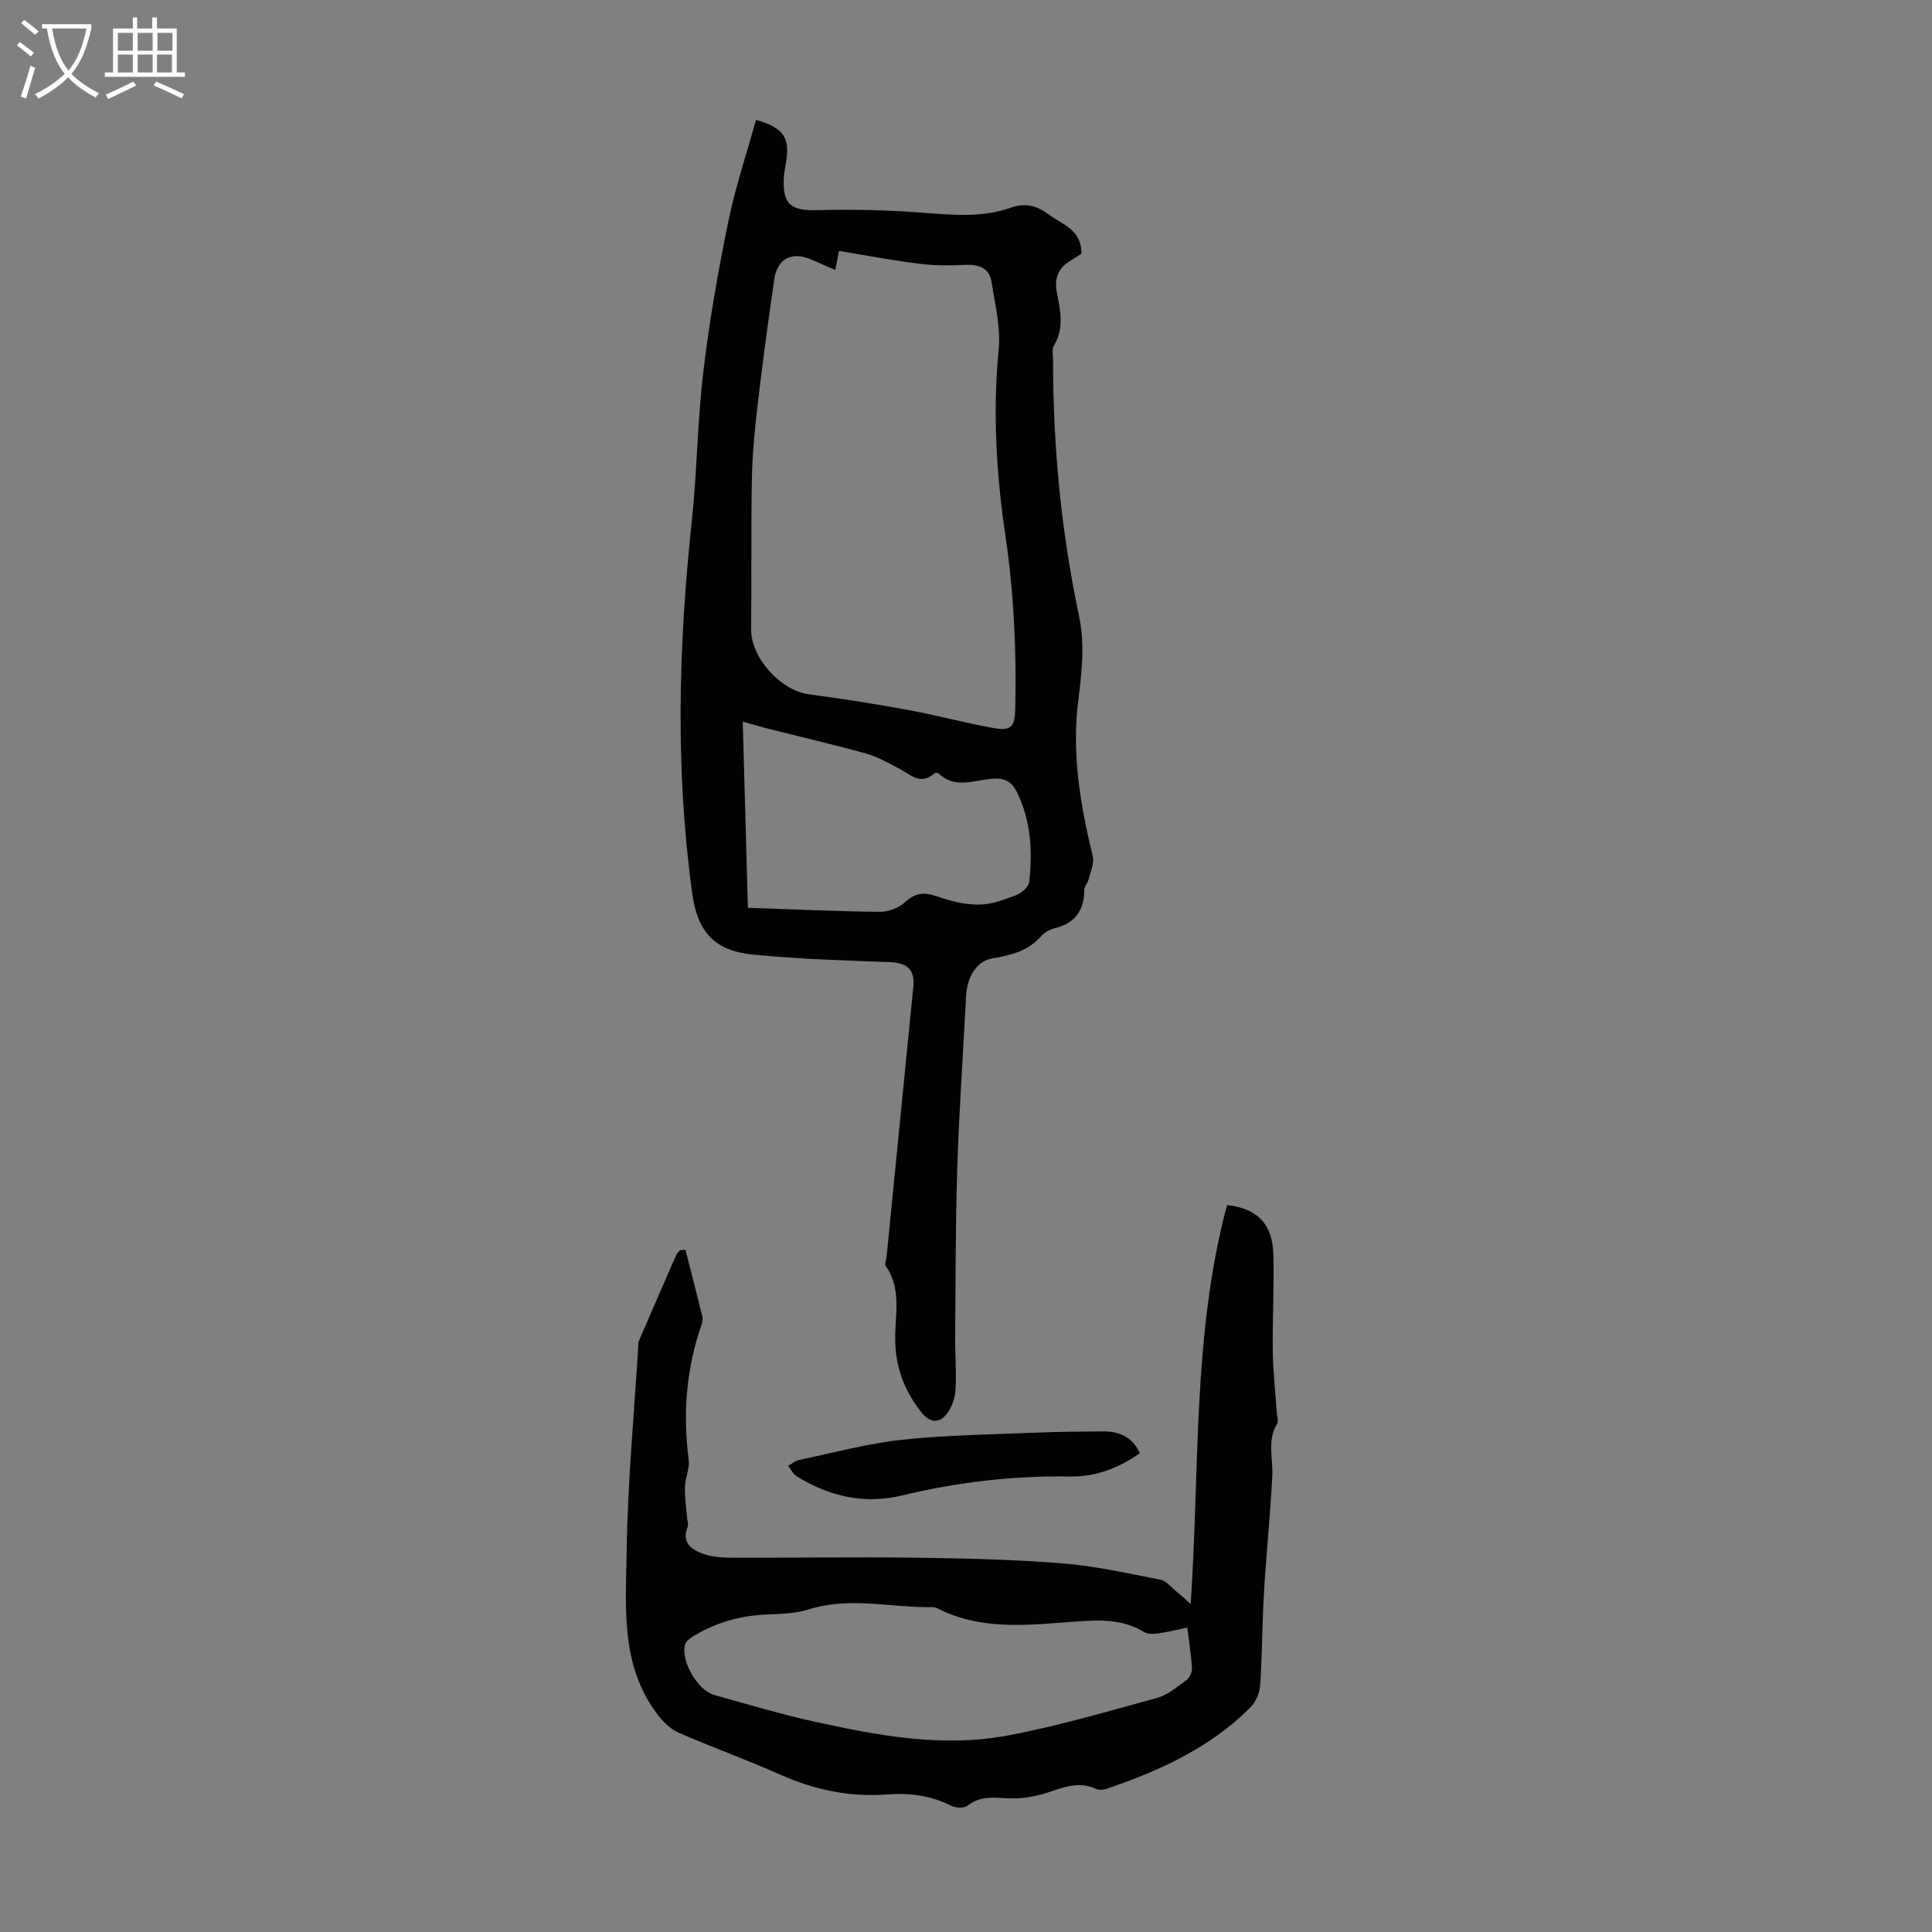
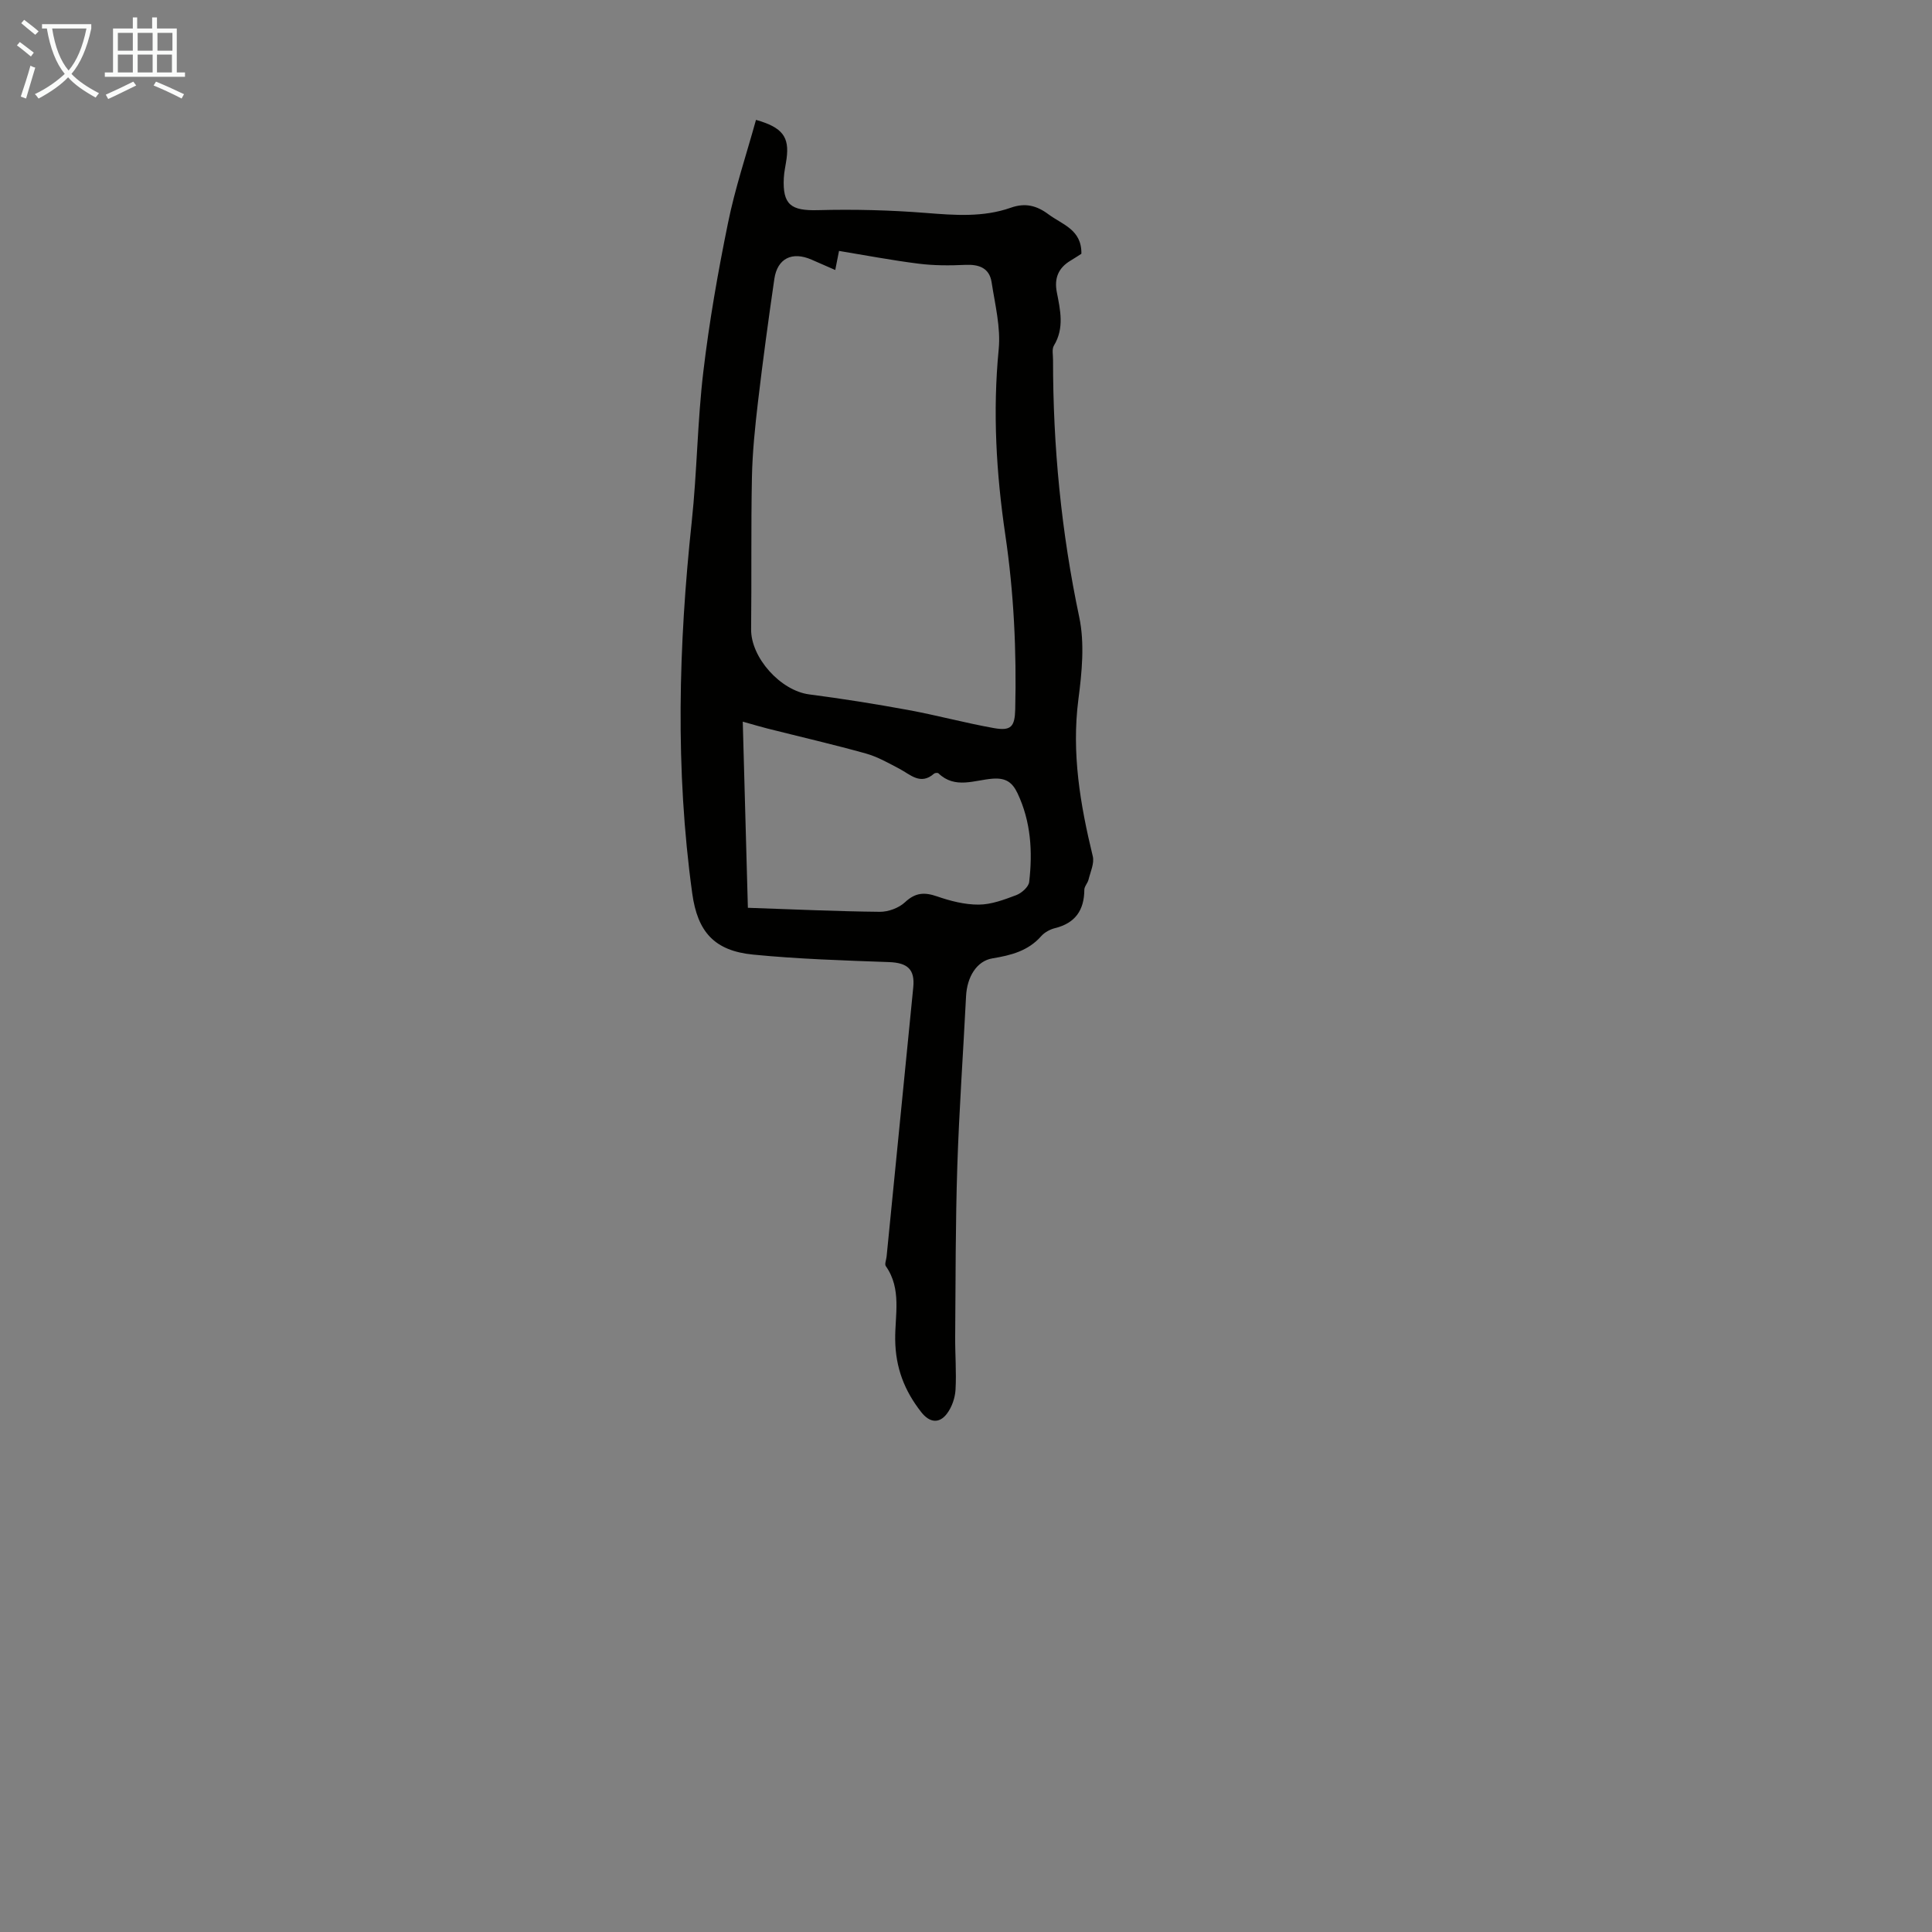
<svg xmlns="http://www.w3.org/2000/svg" enable-background="new 0 0 400 400" viewBox="0 0 400 400">
  <rect x="0" y="0" width="400" height="400" fill="#808080" stroke="none" />
  <g fill="#010100">
    <path d="m156.52 24.82c5.55 1.57 6.93 3.57 6.33 8.04-.18 1.33-.5 2.65-.57 3.98-.28 5.57 1.51 6.82 7.06 6.67 7.46-.2 14.96-.01 22.39.58 5.96.47 11.84.93 17.56-1.09 2.97-1.05 5.34-.45 7.78 1.37 2.87 2.14 6.91 3.15 6.82 8.17-.59.38-1.4.91-2.23 1.41-2.52 1.5-3.42 3.63-2.86 6.53.72 3.71 1.6 7.44-.6 11.07-.45.75-.17 1.97-.18 2.97-.01 17.94 1.71 35.67 5.43 53.27 1.14 5.42.55 11.4-.18 17-1.44 11.13.38 21.8 2.98 32.5.35 1.45-.49 3.22-.88 4.82-.18.74-.87 1.41-.87 2.11-.03 4.21-1.86 6.9-6.07 7.94-1.04.26-2.17.87-2.87 1.67-2.71 3.07-6.27 3.96-10.09 4.59-3.22.53-5.26 3.79-5.46 7.86-.59 11.73-1.43 23.45-1.81 35.18-.38 11.74-.35 23.5-.44 35.25-.03 3.68.28 7.38.07 11.04-.1 1.68-.75 3.56-1.75 4.9-1.66 2.22-3.68 1.86-5.36-.3-3.46-4.42-5.31-9.15-5.38-15-.06-5.03 1.39-10.49-1.94-15.21-.29-.41.09-1.3.16-1.97 1.84-18.58 3.68-37.17 5.52-55.75.37-3.75-1.2-5.09-5.03-5.23-9.38-.34-18.78-.63-28.12-1.55-8.05-.79-11.51-4.72-12.61-12.67-3.54-25.66-2.84-51.31-.1-76.99 1.1-10.32 1.17-20.75 2.4-31.05 1.22-10.31 3.02-20.57 5.1-30.74 1.45-7.17 3.8-14.15 5.8-21.37zm16.41 31.08c-1.84-.8-3.37-1.47-4.9-2.14-4.01-1.76-7.08-.28-7.71 3.98-1.23 8.45-2.38 16.91-3.38 25.39-.61 5.19-1.15 10.41-1.26 15.62-.21 10.5-.05 21.01-.17 31.51-.07 5.9 6.1 12.74 12.04 13.51 6.86.89 13.7 1.98 20.5 3.23 5.93 1.09 11.77 2.68 17.7 3.74 3.58.64 4.35-.29 4.44-3.86.29-12.1-.28-24.14-2.05-36.13-1.88-12.74-2.63-25.52-1.37-38.43.44-4.54-.76-9.28-1.47-13.89-.46-2.97-2.63-3.73-5.48-3.59-3.21.15-6.47.15-9.64-.25-5.49-.69-10.94-1.73-16.47-2.64-.28 1.43-.49 2.51-.78 3.95zm-18.09 132.05c9.67.33 18.49.74 27.3.83 1.77.02 3.96-.79 5.24-1.99 2.13-1.99 3.99-2.11 6.61-1.21 2.77.96 5.76 1.73 8.65 1.71 2.6-.01 5.26-1.02 7.76-1.96 1.11-.42 2.56-1.7 2.68-2.72.73-6.29.37-12.49-2.41-18.37-1.09-2.3-2.45-3.23-5.18-3.02-3.72.28-7.76 2.19-11.19-1.11-.15-.15-.72-.1-.91.06-2.81 2.47-4.88.2-7.19-1.01-2.25-1.18-4.51-2.48-6.92-3.15-6.77-1.89-13.63-3.47-20.44-5.19-1.35-.34-2.69-.75-5.06-1.41.36 13.31.7 25.86 1.06 38.54z" />
-     <path d="m141.92 258.74c1.17 4.61 2.36 9.22 3.5 13.85.12.51.02 1.13-.16 1.64-3.19 9.12-3.91 18.45-2.67 28.02.23 1.8-.73 3.72-.78 5.59-.06 2.13.27 4.27.43 6.41.05.63.35 1.36.13 1.89-1.31 3.24.82 4.7 3.16 5.55 1.94.7 4.16.81 6.25.82 12.5.04 25-.18 37.5-.01 10.17.13 20.36.36 30.49 1.16 6.87.54 13.67 2.07 20.46 3.39 1.24.24 2.27 1.6 3.37 2.48.88.71 1.7 1.48 2.92 2.55 1.9-28.06.34-55.73 7.52-82.59 6.29.71 9.45 3.91 9.6 10.34.16 6.7-.21 13.41-.12 20.11.06 4.19.54 8.38.83 12.57.05.77.4 1.73.06 2.27-2.13 3.48-.8 7.18-.99 10.79-.42 8.02-1.24 16.01-1.72 24.03-.38 6.47-.37 12.97-.81 19.44-.11 1.56-.94 3.41-2.05 4.51-8.36 8.33-18.8 13.1-29.79 16.82-.66.22-1.57.27-2.17-.02-3.53-1.64-6.7-.27-10.02.79-2.33.75-4.85 1.23-7.29 1.2-3.22-.04-6.38-.79-9.28 1.52-.7.56-2.42.47-3.33.01-4.23-2.12-8.59-2.71-13.29-2.35-7.71.59-15.06-.94-22.16-4.11-6.93-3.1-14.1-5.65-21.05-8.7-1.67-.73-3.18-2.24-4.31-3.73-7.8-10.23-6.56-22.38-6.4-34.03.2-14.07 1.54-28.12 2.39-42.18.02-.34-.05-.71.08-1 2.57-5.98 5.16-11.96 7.77-17.92.17-.38.53-.67.81-1 .38-.05.75-.08 1.12-.11zm103.89 78.24c-2.18.45-4.07.93-5.99 1.19-.97.13-2.19.18-2.97-.29-3.73-2.25-7.66-2.53-11.92-2.29-10.37.58-20.92 2.48-30.84-2.6-.29-.15-.64-.24-.96-.24-8.54.14-17.09-2.23-25.63.44-2.72.85-5.72.97-8.61 1.07-5.49.19-10.57 1.62-15.26 4.45-.71.43-1.6 1.05-1.79 1.75-.95 3.39 2.57 9.5 6.04 10.47 6.98 1.95 13.95 4.03 21.02 5.58 13.02 2.85 26.24 5.31 39.54 2.84 10.5-1.95 20.81-5 31.13-7.82 2.16-.59 4.09-2.23 5.96-3.6.68-.5 1.29-1.64 1.25-2.46-.12-2.65-.57-5.29-.97-8.49z" />
-     <path d="m236 300.87c-4.5 3.15-9.21 4.9-14.35 4.82-11.81-.19-23.4 1.15-34.89 3.93-7.78 1.88-15.09.21-21.83-3.99-.75-.47-1.19-1.41-1.77-2.14.78-.43 1.52-1.07 2.36-1.24 7.08-1.48 14.13-3.4 21.3-4.17 9.3-.99 18.7-1.09 28.06-1.48 4.46-.19 8.92-.2 13.38-.25 3.36-.04 6.13 1.05 7.74 4.52z" />
+     <path d="m236 300.87z" />
  </g>
  <path d="m6.4 11.7c-1-.8-1.9-1.6-2.9-2.3l.6-.7c.9.7 1.9 1.4 2.9 2.2zm-2.1 8.3c.7-2.1 1.4-4.2 2-6.4.2.1.6.3 1 .4-.7 2.3-1.3 4.4-1.9 6.4zm3-12.8c-1.1-.9-2.1-1.7-2.9-2.4l.6-.7c1 .8 2 1.5 3 2.4zm1.4-1.3v-.9h10.2v.9c-.9 4.2-2.3 7.3-4.1 9.4 1.3 1.4 3.2 2.7 5.7 4-.2.2-.4.5-.7.9-2.5-1.4-4.4-2.7-5.7-4.2-1.4 1.5-3.5 3-6.1 4.4 0 0 0 0-.1-.1-.3-.4-.5-.7-.7-.8 2.7-1.3 4.7-2.8 6.2-4.2-1.8-2.2-3-5.3-3.7-9.4zm9.2 0h-7.1c.6 3.8 1.7 6.7 3.4 8.7 1.7-2 2.9-4.8 3.7-8.7z" fill="#fafbfa" />
  <path d="m31.6 3.6h.9v2.3h4.1v9.1h1.7v.9h-16.6v-.9h1.7v-9.1h4.1v-2.3h.9v2.3h3.1v-2.3zm-4 13.3.6.8c-1.9.9-3.8 1.9-5.8 2.8-.2-.3-.3-.6-.5-.9 2-.9 3.9-1.8 5.7-2.7zm-3.2-10.1v3.7h3.1v-3.7zm0 4.5v3.7h3.1v-3.7zm4.1-4.5v3.7h3.1v-3.7zm0 4.5v3.7h3.1v-3.7zm9.1 9.1c-2.1-1.1-4.1-2-5.8-2.7l.5-.8c2.2.9 4.1 1.8 5.8 2.6zm-1.9-13.6h-3.1v3.7h3.1zm-3.2 4.5v3.7h3.1v-3.7z" fill="#fafbfa" />
</svg>